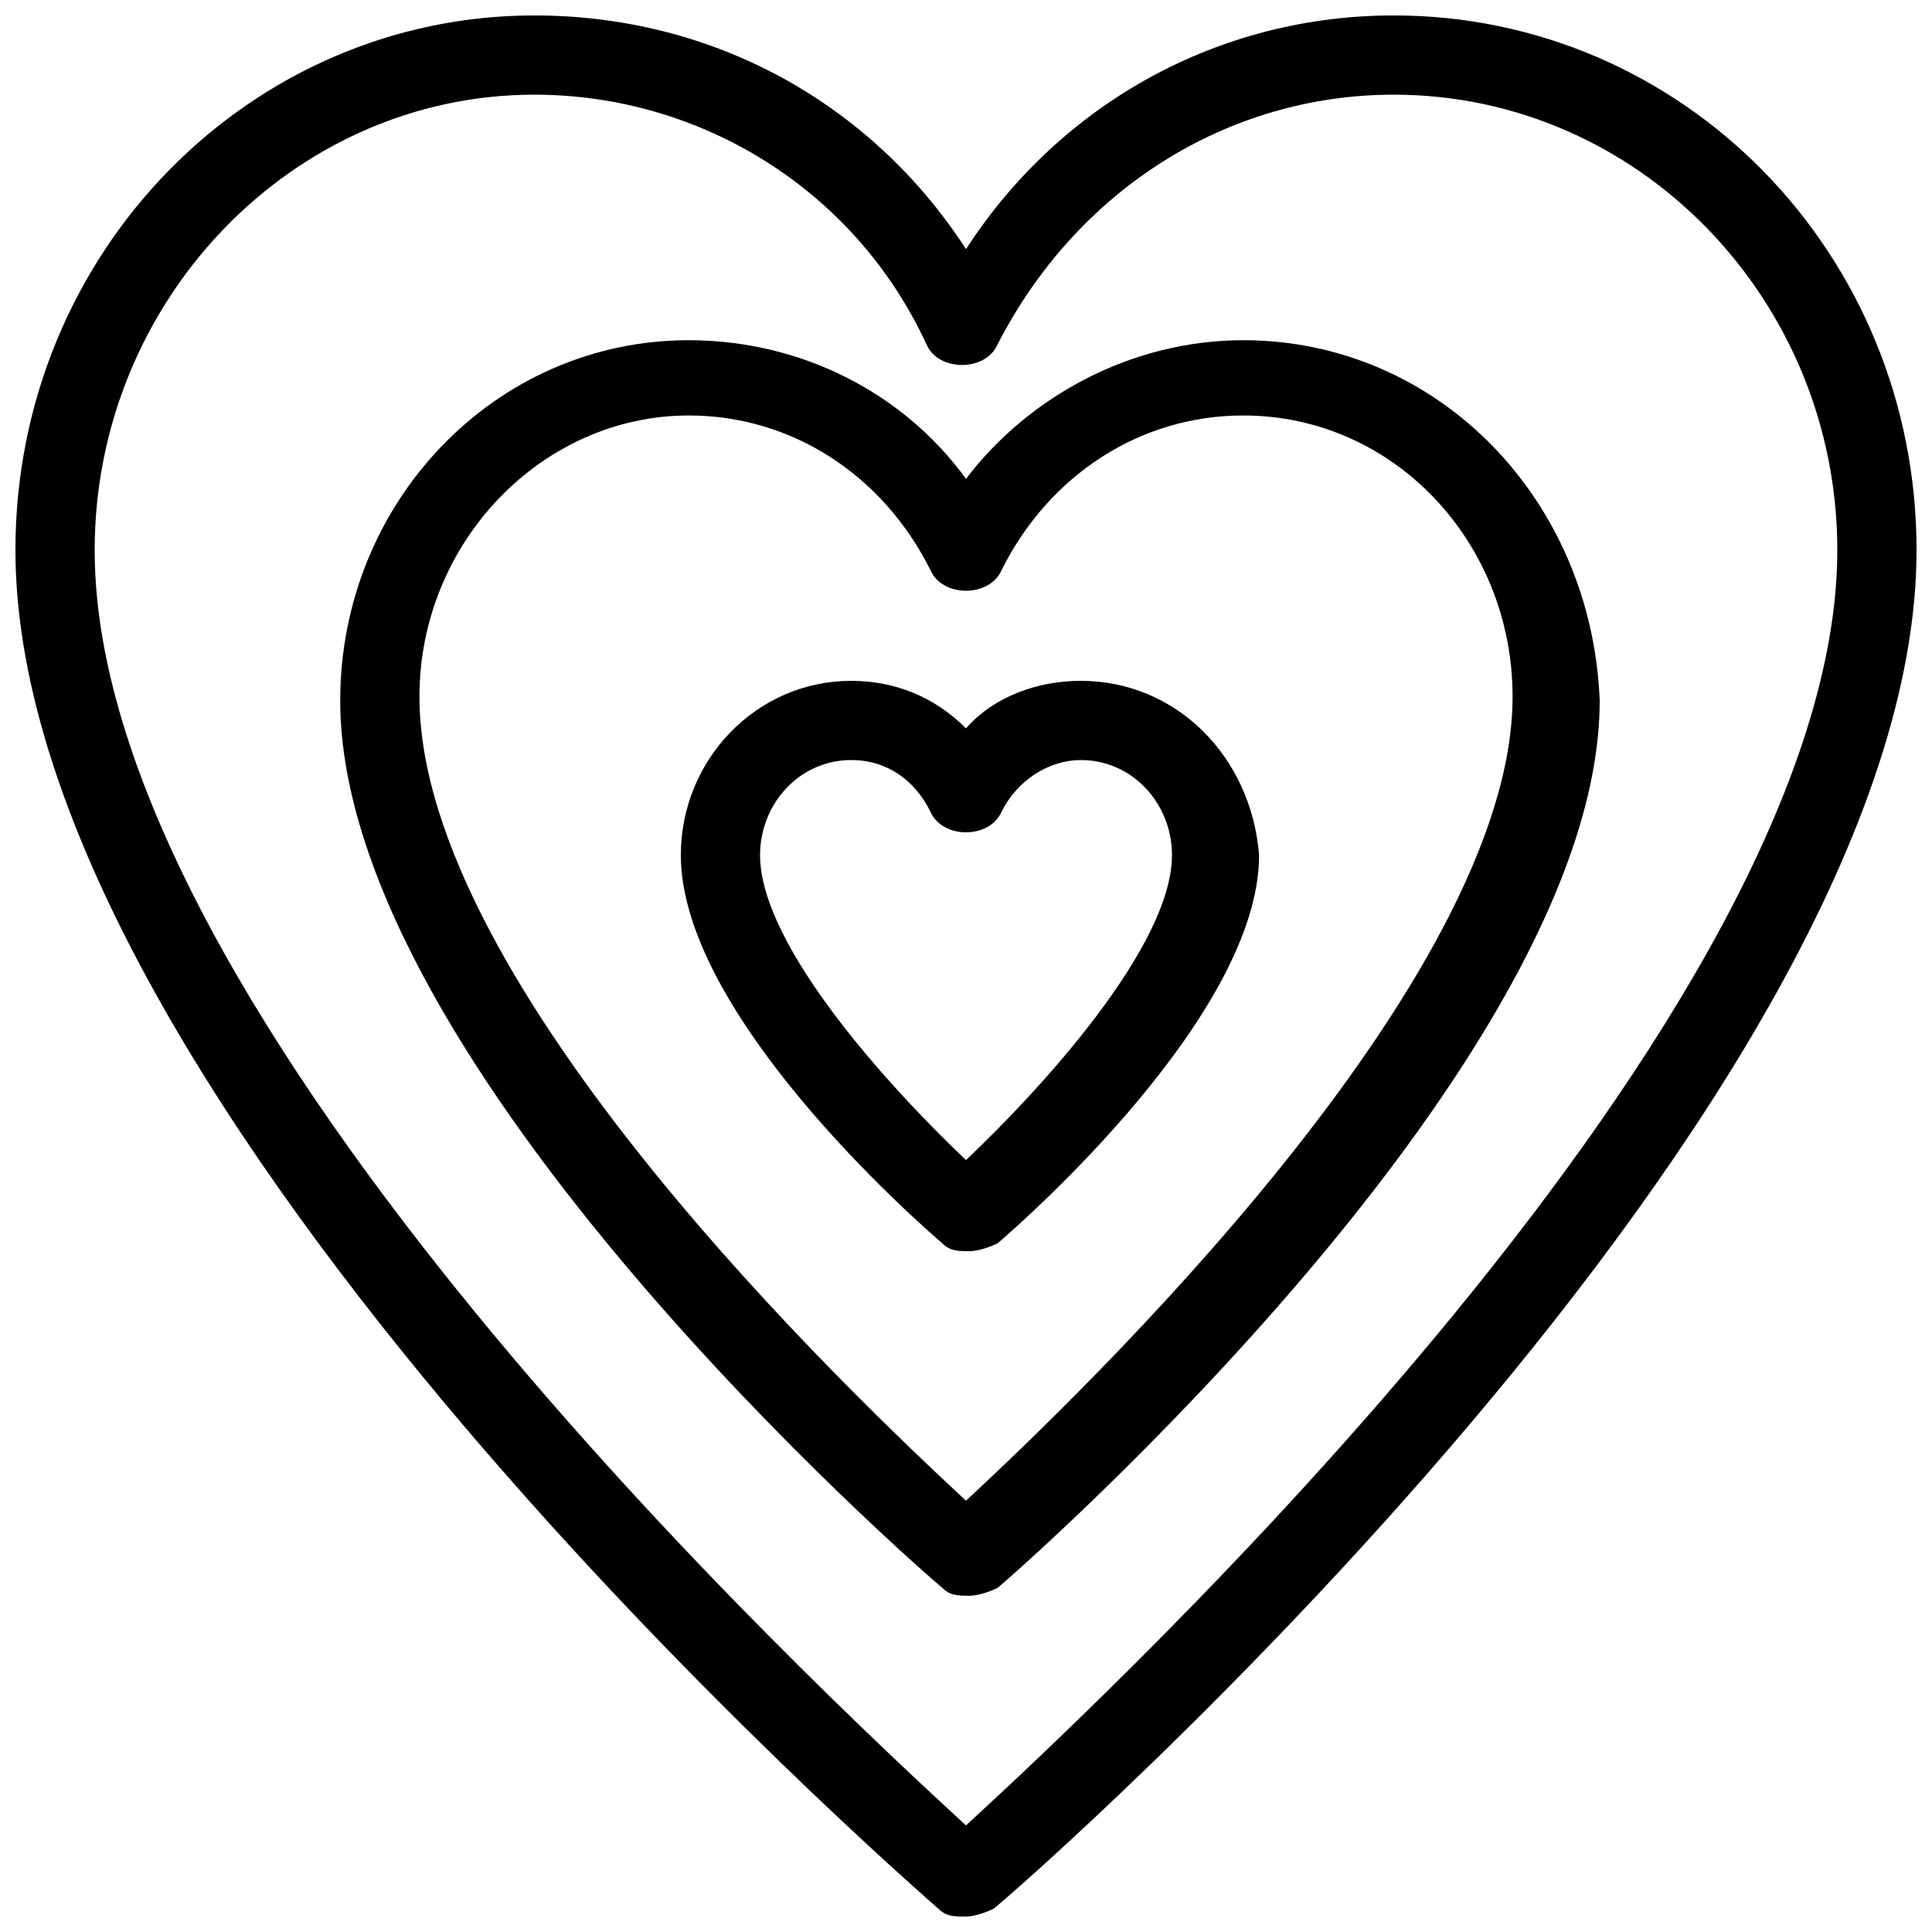
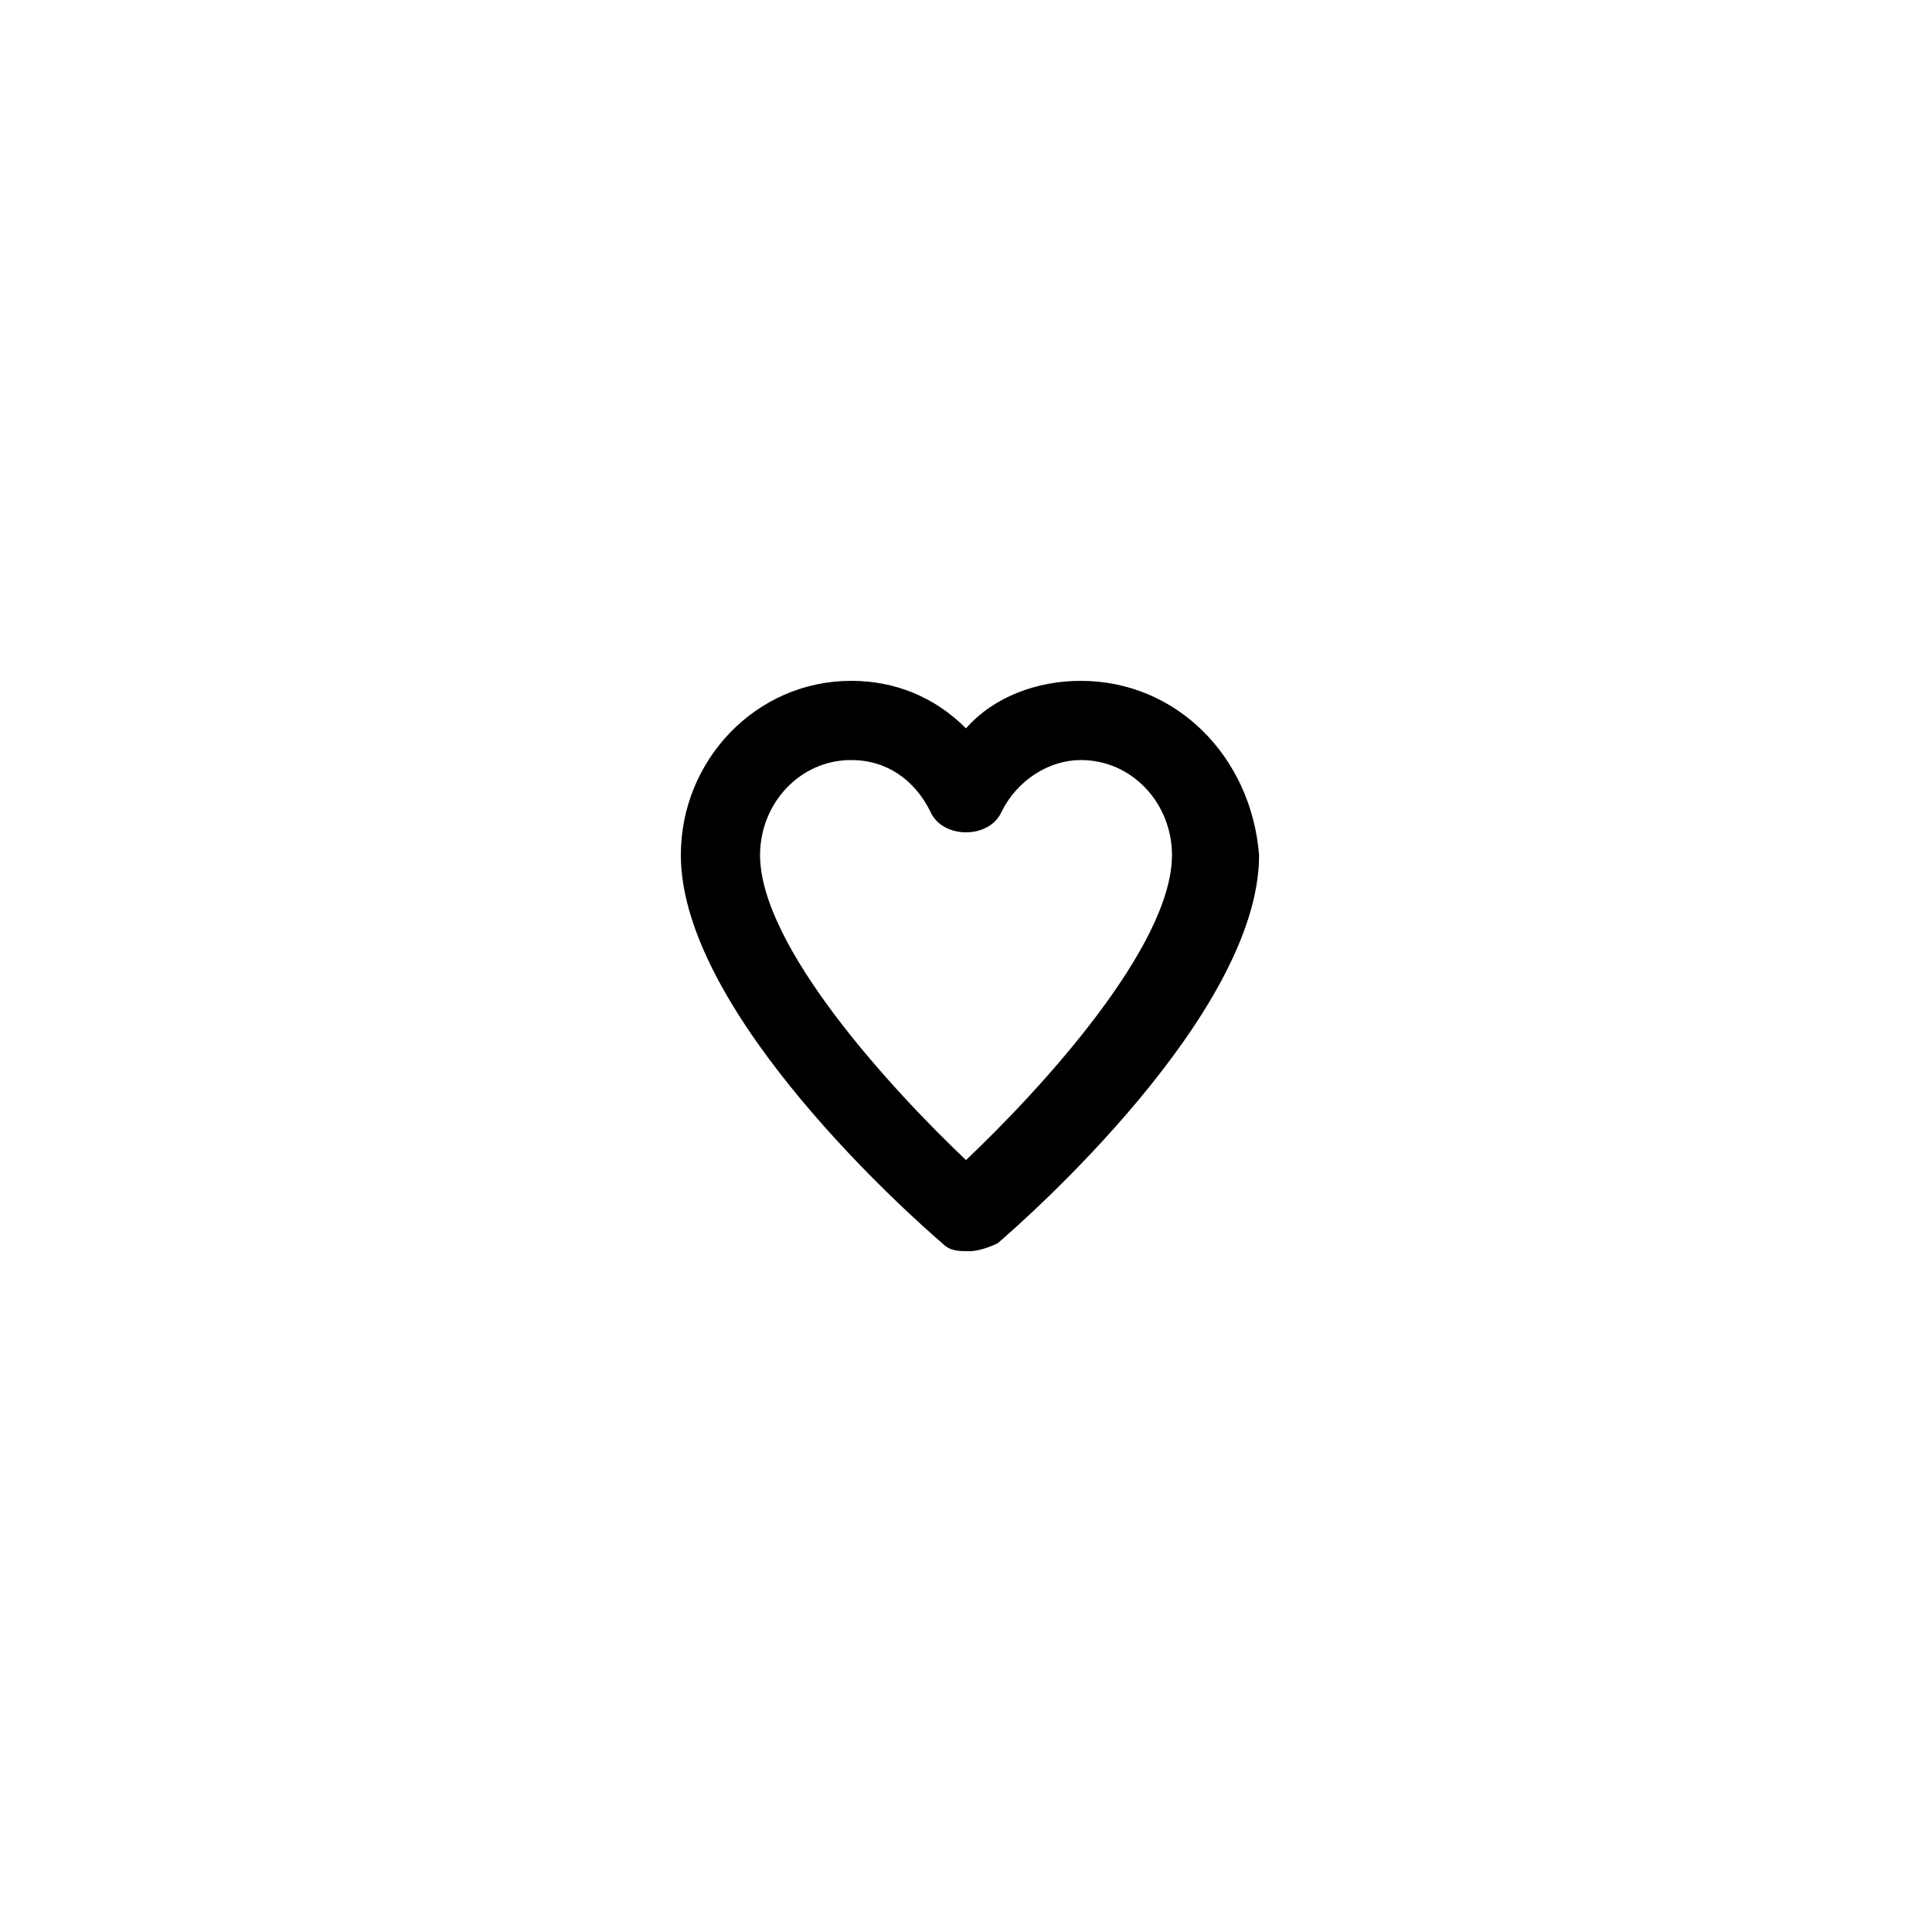
<svg xmlns="http://www.w3.org/2000/svg" width="800px" height="800px" version="1.1" viewBox="144 144 512 512">
  <defs>
    <clipPath id="a">
-       <path d="m148.09 148.09h503.81v503.81h-503.81z" />
-     </clipPath>
+       </clipPath>
  </defs>
  <g clip-path="url(#a)">
-     <path d="m513.36 148.09c-46.184 0-88.168 23.09-113.36 61.926-25.191-38.836-67.176-61.926-114.41-61.926-75.57 0-137.5 62.977-137.5 141.7 0 146.95 235.11 351.62 244.56 360.02 2.098 2.098 4.199 2.098 7.348 2.098 2.098 0 5.246-1.051 7.348-2.098 10.496-8.398 244.56-214.12 244.56-360.02-0.004-78.719-61.93-141.7-138.55-141.7zm-113.36 479.67c-38.836-35.688-230.91-214.12-230.91-337.97 0-66.125 52.48-120.7 116.5-120.7 44.082 0 85.02 25.191 103.91 66.125 3.148 7.348 15.742 7.348 18.895 0 20.992-40.934 60.879-66.125 104.96-66.125 65.074 0 117.55 54.578 117.55 120.7 0 122.8-192.08 302.29-230.91 337.97z" />
+     <path d="m513.36 148.09c-46.184 0-88.168 23.09-113.36 61.926-25.191-38.836-67.176-61.926-114.41-61.926-75.57 0-137.5 62.977-137.5 141.7 0 146.95 235.11 351.62 244.56 360.02 2.098 2.098 4.199 2.098 7.348 2.098 2.098 0 5.246-1.051 7.348-2.098 10.496-8.398 244.56-214.12 244.56-360.02-0.004-78.719-61.93-141.7-138.55-141.7zm-113.36 479.67c-38.836-35.688-230.91-214.12-230.91-337.97 0-66.125 52.48-120.7 116.5-120.7 44.082 0 85.02 25.191 103.91 66.125 3.148 7.348 15.742 7.348 18.895 0 20.992-40.934 60.879-66.125 104.96-66.125 65.074 0 117.55 54.578 117.55 120.7 0 122.8-192.08 302.29-230.91 337.97" />
  </g>
-   <path d="m473.47 234.16c-29.391 0-56.68 14.695-73.473 36.734-16.793-23.09-44.082-36.734-73.473-36.734-51.43 0-92.363 43.035-92.363 95.516 0 96.562 153.24 229.86 159.54 235.11 2.098 2.098 4.199 2.098 7.348 2.098 2.098 0 5.246-1.051 7.348-2.098 6.297-5.246 159.54-139.6 159.54-235.11-2.102-53.531-43.035-95.516-94.465-95.516zm-73.473 307.54c-29.391-27.289-144.84-136.45-144.84-213.07 0-40.934 32.539-74.523 71.371-74.523 27.289 0 51.43 15.742 64.027 40.934 3.148 7.348 15.742 7.348 18.895 0 12.594-25.191 36.734-40.934 64.027-40.934 39.887 0 71.371 33.586 71.371 74.523-0.004 75.57-115.46 185.78-144.85 213.07z" />
  <path d="m430.44 324.43c-11.547 0-23.09 4.199-30.438 12.594-8.398-8.398-18.895-12.594-30.438-12.594-25.191 0-45.133 20.992-45.133 46.184 0 41.984 61.926 96.562 69.273 102.86 2.098 2.098 4.199 2.098 7.348 2.098 2.098 0 5.246-1.051 7.348-2.098 7.348-6.297 69.273-60.879 69.273-102.86-2.102-26.238-22.043-46.184-47.234-46.184zm-30.438 127c-19.941-18.895-54.578-56.68-54.578-80.82 0-13.645 10.496-25.191 24.141-25.191 9.445 0 16.793 5.246 20.992 13.645 3.148 7.348 15.742 7.348 18.895 0 4.199-8.398 12.594-13.645 20.992-13.645 13.645 0 24.141 11.547 24.141 25.191-0.004 24.141-34.641 61.926-54.582 80.82z" />
</svg>